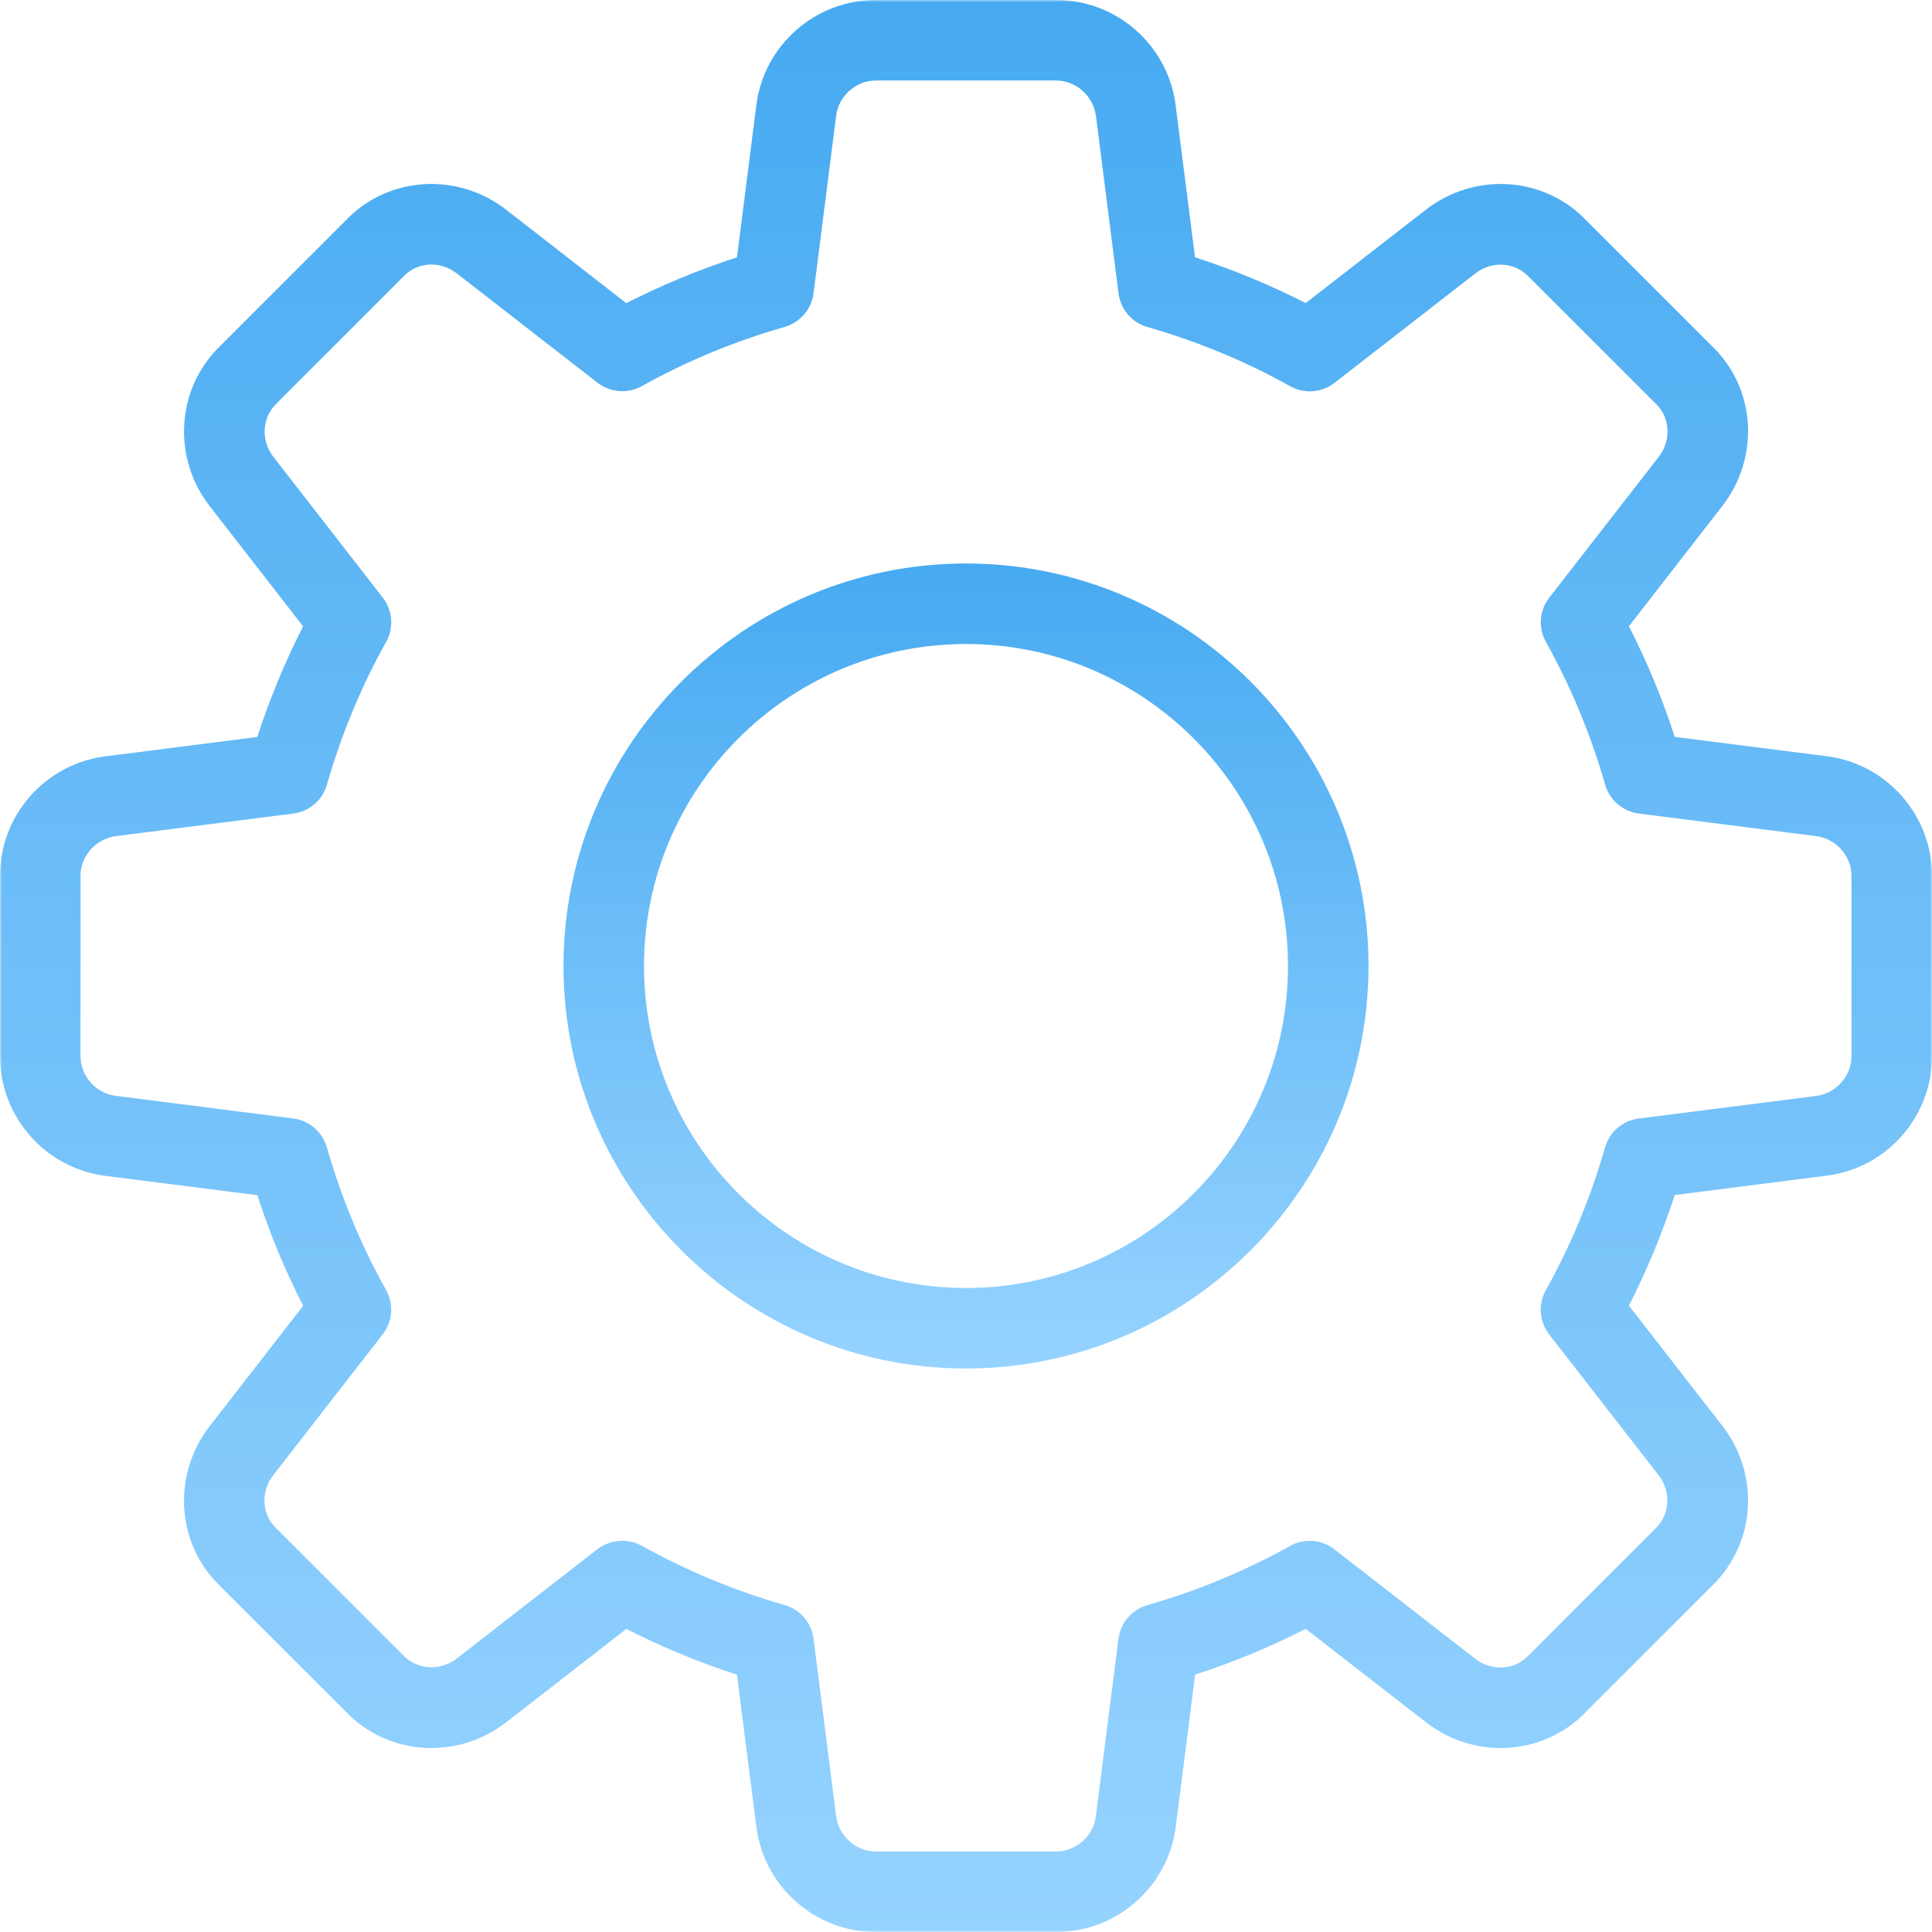
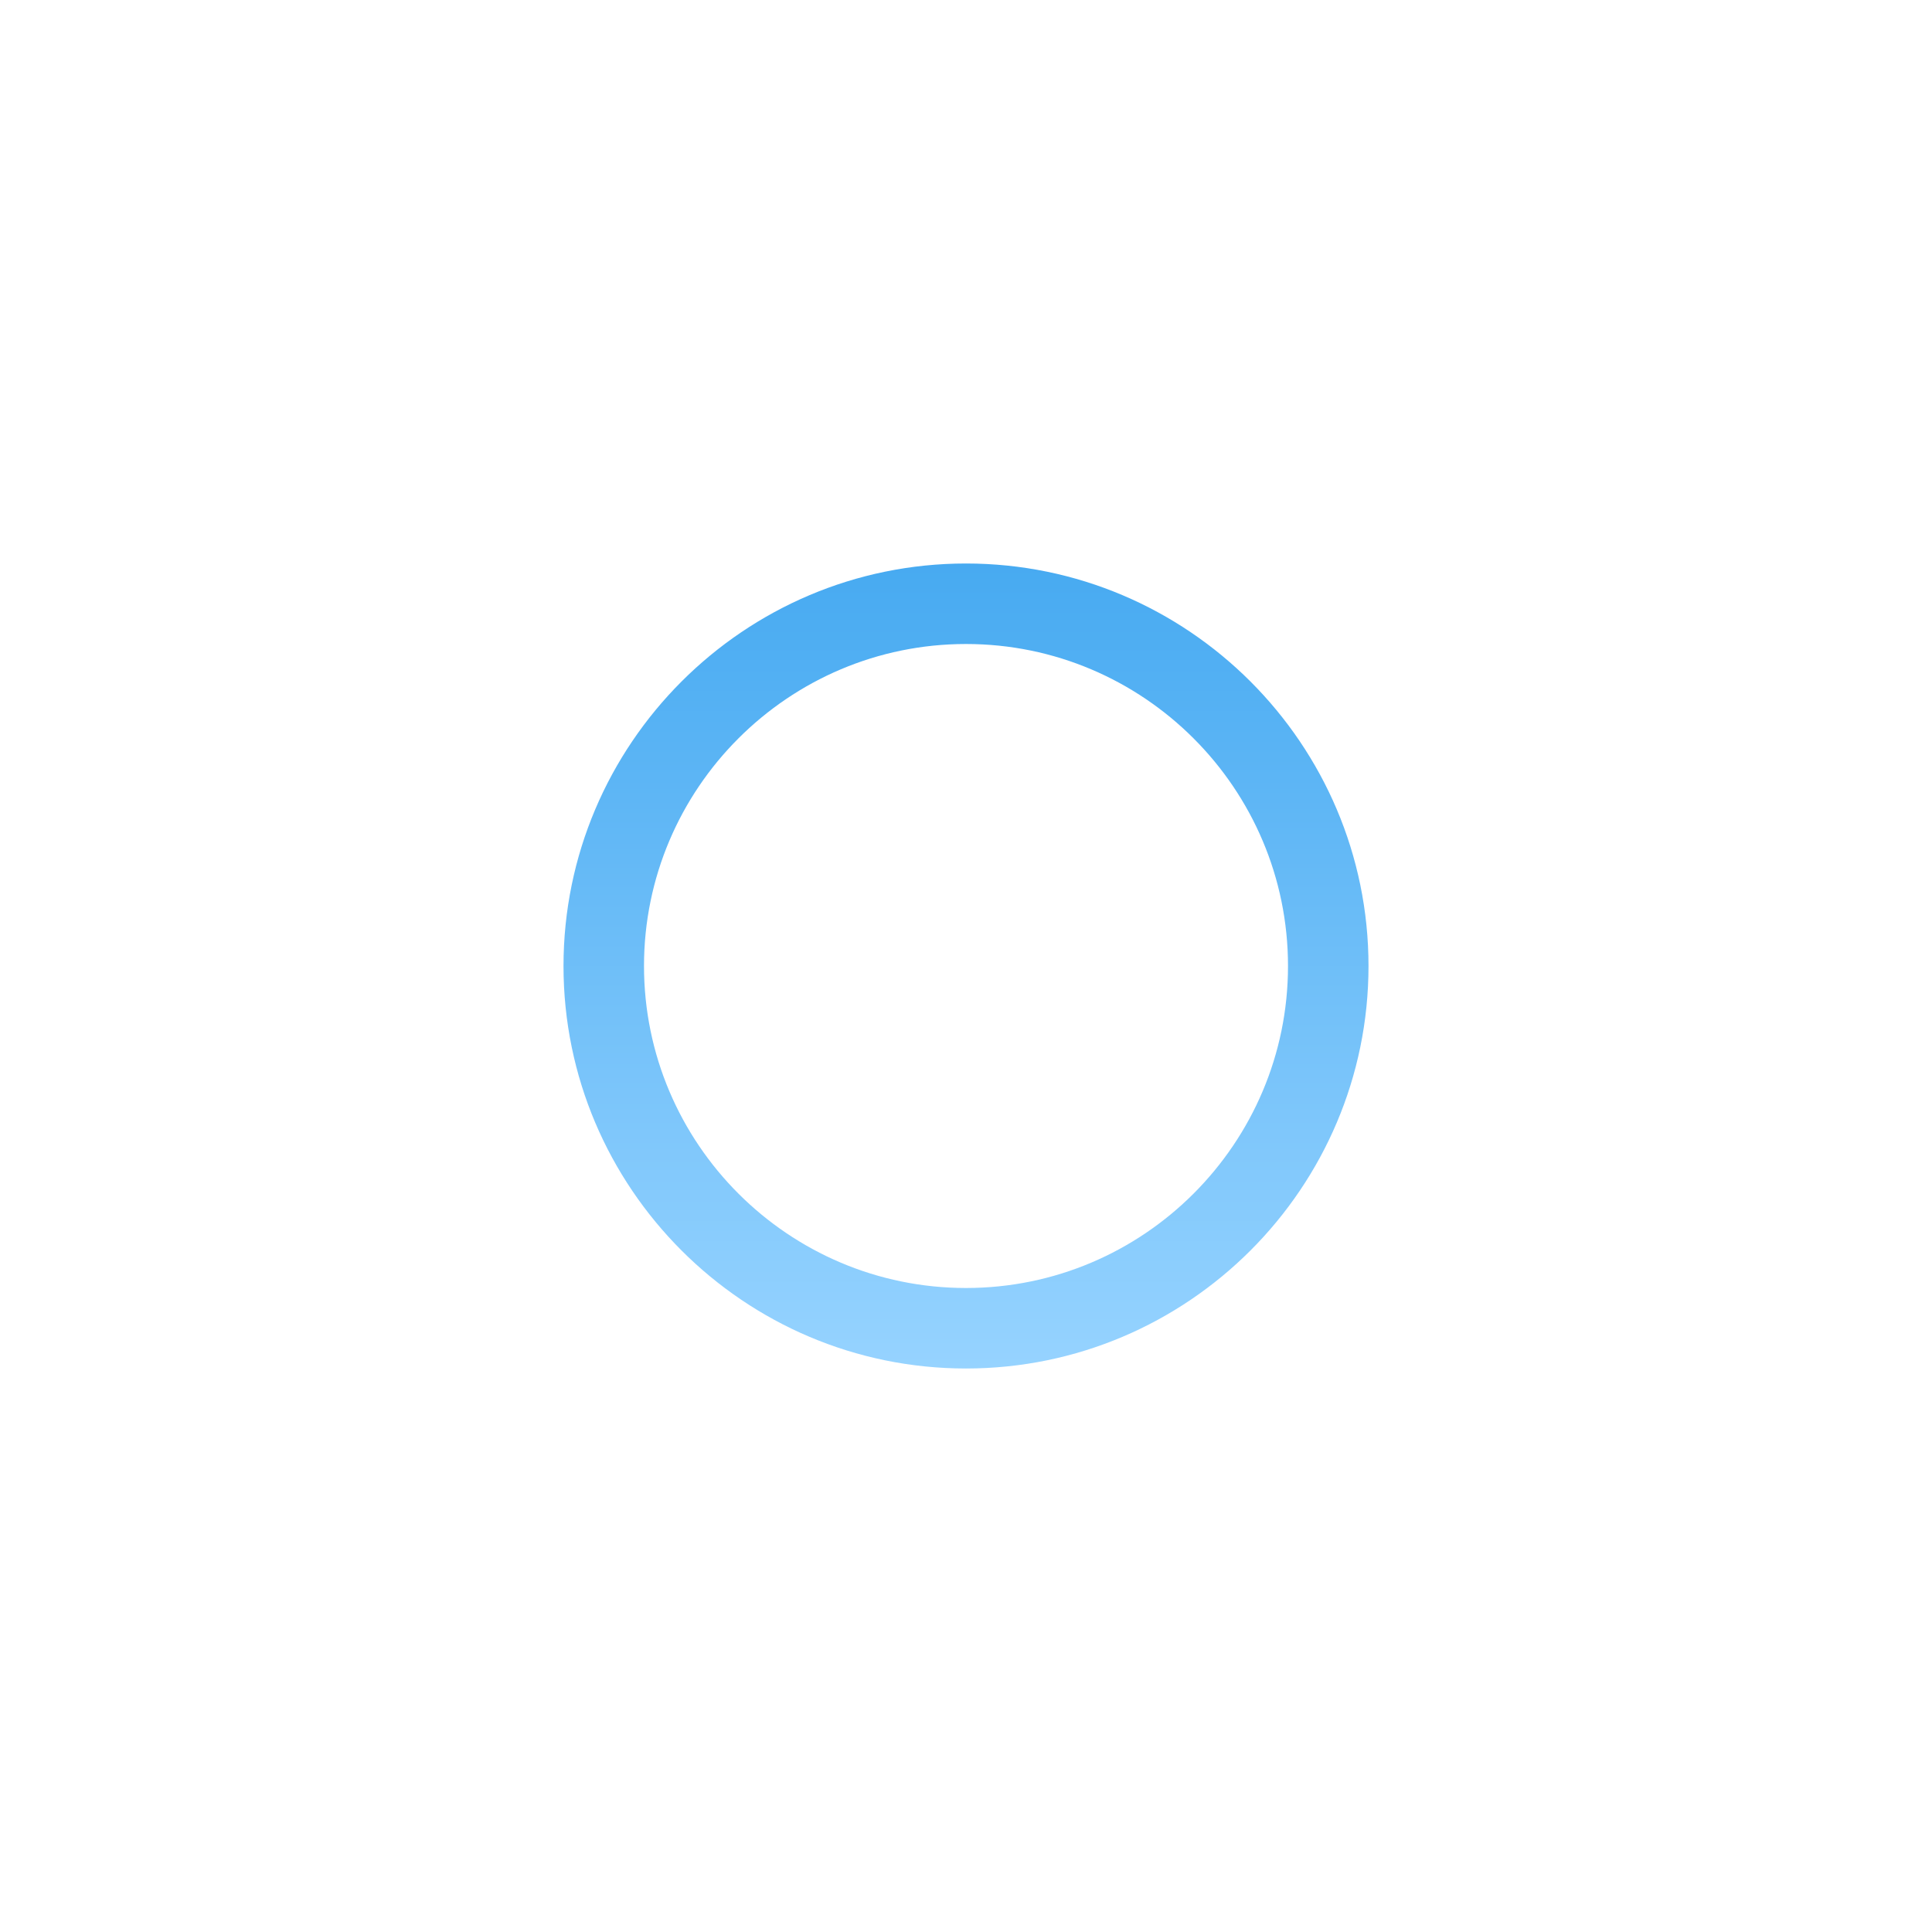
<svg xmlns="http://www.w3.org/2000/svg" width="464" height="464" viewBox="0 0 464 464" fill="none">
  <mask id="mask0" mask-type="alpha" maskUnits="userSpaceOnUse" x="0" y="0" width="464" height="464">
    <rect width="464" height="464" fill="#C4C4C4" />
  </mask>
  <g mask="url(#mask0)">
-     <path d="M253.653 464H210.347C195.711 464 183.357 453.038 181.617 438.48L176.997 402.211C167.775 399.214 158.881 395.521 150.433 391.21L121.549 413.656C109.833 422.723 93.341 421.679 83.172 411.22L52.722 380.77C42.34 370.697 41.296 354.206 50.363 342.509L72.809 313.606C68.479 305.157 64.786 296.264 61.809 287.042L25.462 282.421C10.962 280.643 0 268.289 0 253.653V210.347C0 195.711 10.962 183.357 25.52 181.617L61.789 176.997C64.786 167.775 68.479 158.881 72.79 150.433L50.363 121.549C41.277 109.833 42.34 93.322 52.819 83.153L83.269 52.703C93.341 42.321 109.852 41.296 121.529 50.344L150.413 72.809C158.862 68.498 167.755 64.805 176.997 61.809L181.617 25.462C183.357 10.962 195.711 0 210.347 0H253.653C268.289 0 280.643 10.962 282.383 25.52L287.003 61.789C296.245 64.786 305.138 68.479 313.587 72.79L342.471 50.344C354.206 41.277 370.678 42.321 380.847 52.799L411.297 83.249C421.679 93.322 422.723 109.813 413.656 121.51L391.21 150.413C395.541 158.862 399.233 167.755 402.211 176.977L438.557 181.598C453.038 183.357 464 195.711 464 210.347V253.653C464 268.289 453.038 280.643 438.48 282.383L402.211 287.003C399.214 296.225 395.521 305.119 391.21 313.567L413.656 342.451C422.743 354.167 421.679 370.659 411.201 380.828L380.751 411.278C370.678 421.66 354.167 422.723 342.49 413.637L313.587 391.191C305.138 395.521 296.245 399.214 287.023 402.191L282.402 438.538C280.643 453.038 268.289 464 253.653 464V464ZM149.447 370.04C151.051 370.04 152.695 370.446 154.164 371.258C164.817 377.213 176.359 382.007 188.461 385.487C192.173 386.551 194.899 389.721 195.383 393.549L200.796 436.083C201.376 440.935 205.571 444.667 210.347 444.667H253.653C258.429 444.667 262.624 440.935 263.185 436.179L268.617 393.569C269.101 389.741 271.827 386.57 275.539 385.507C287.641 382.027 299.183 377.232 309.836 371.277C313.219 369.383 317.434 369.711 320.469 372.089L354.303 398.383C358.189 401.399 363.641 401.147 366.966 397.725L397.609 367.082C401.109 363.679 401.379 358.227 398.363 354.322L372.07 320.489C369.692 317.434 369.363 313.239 371.258 309.855C377.213 299.203 382.007 287.661 385.487 275.558C386.551 271.846 389.721 269.12 393.549 268.637L436.083 263.223C440.935 262.624 444.667 258.429 444.667 253.653V210.347C444.667 205.571 440.935 201.376 436.179 200.815L393.569 195.383C389.741 194.899 386.57 192.173 385.507 188.461C382.027 176.359 377.232 164.817 371.277 154.164C369.383 150.781 369.692 146.585 372.089 143.531L398.383 109.697C401.418 105.792 401.147 100.34 397.745 97.053L367.101 66.41C363.718 62.891 358.247 62.621 354.341 65.656L320.508 91.949C317.434 94.327 313.239 94.656 309.855 92.761C299.241 86.807 287.699 82.031 275.558 78.532C271.846 77.469 269.12 74.298 268.637 70.47L263.223 27.937C262.624 23.065 258.429 19.333 253.653 19.333H210.347C205.571 19.333 201.376 23.065 200.815 27.821L195.383 70.431C194.899 74.259 192.173 77.43 188.461 78.513C176.32 81.993 164.778 86.787 154.164 92.723C150.781 94.637 146.585 94.289 143.511 91.93L109.678 65.637C105.773 62.601 100.34 62.872 97.034 66.275L66.391 96.937C62.891 100.34 62.621 105.792 65.637 109.697L91.93 143.531C94.308 146.585 94.637 150.781 92.742 154.164C86.768 164.817 81.993 176.359 78.513 188.461C77.449 192.173 74.279 194.899 70.451 195.383L27.917 200.796C23.065 201.376 19.333 205.571 19.333 210.347V253.653C19.333 258.429 23.065 262.624 27.821 263.185L70.431 268.617C74.259 269.101 77.43 271.827 78.493 275.539C81.973 287.641 86.768 299.183 92.723 309.836C94.617 313.219 94.308 317.415 91.911 320.469L65.617 354.303C62.582 358.208 62.853 363.66 66.255 366.947L96.899 397.59C100.282 401.089 105.715 401.36 109.659 398.344L143.492 372.051C145.251 370.736 147.339 370.04 149.447 370.04V370.04Z" fill="url(#paint0_linear)" />
    <path d="M232.001 328.667C178.699 328.667 135.334 285.302 135.334 232C135.334 178.698 178.699 135.333 232.001 135.333C285.303 135.333 328.667 178.698 328.667 232C328.667 285.302 285.303 328.667 232.001 328.667ZM232.001 154.667C189.351 154.667 154.667 189.351 154.667 232C154.667 274.649 189.351 309.333 232.001 309.333C274.65 309.333 309.334 274.649 309.334 232C309.334 189.351 274.65 154.667 232.001 154.667Z" fill="url(#paint1_linear)" />
  </g>
  <defs>
    <linearGradient id="paint0_linear" x1="232" y1="0" x2="232" y2="464" gradientUnits="userSpaceOnUse">
      <stop stop-color="#47AAF1" />
      <stop offset="1" stop-color="#96D3FF" />
    </linearGradient>
    <linearGradient id="paint1_linear" x1="232.001" y1="135.333" x2="232.001" y2="328.667" gradientUnits="userSpaceOnUse">
      <stop stop-color="#47AAF1" />
      <stop offset="1" stop-color="#96D3FF" />
    </linearGradient>
  </defs>
</svg>